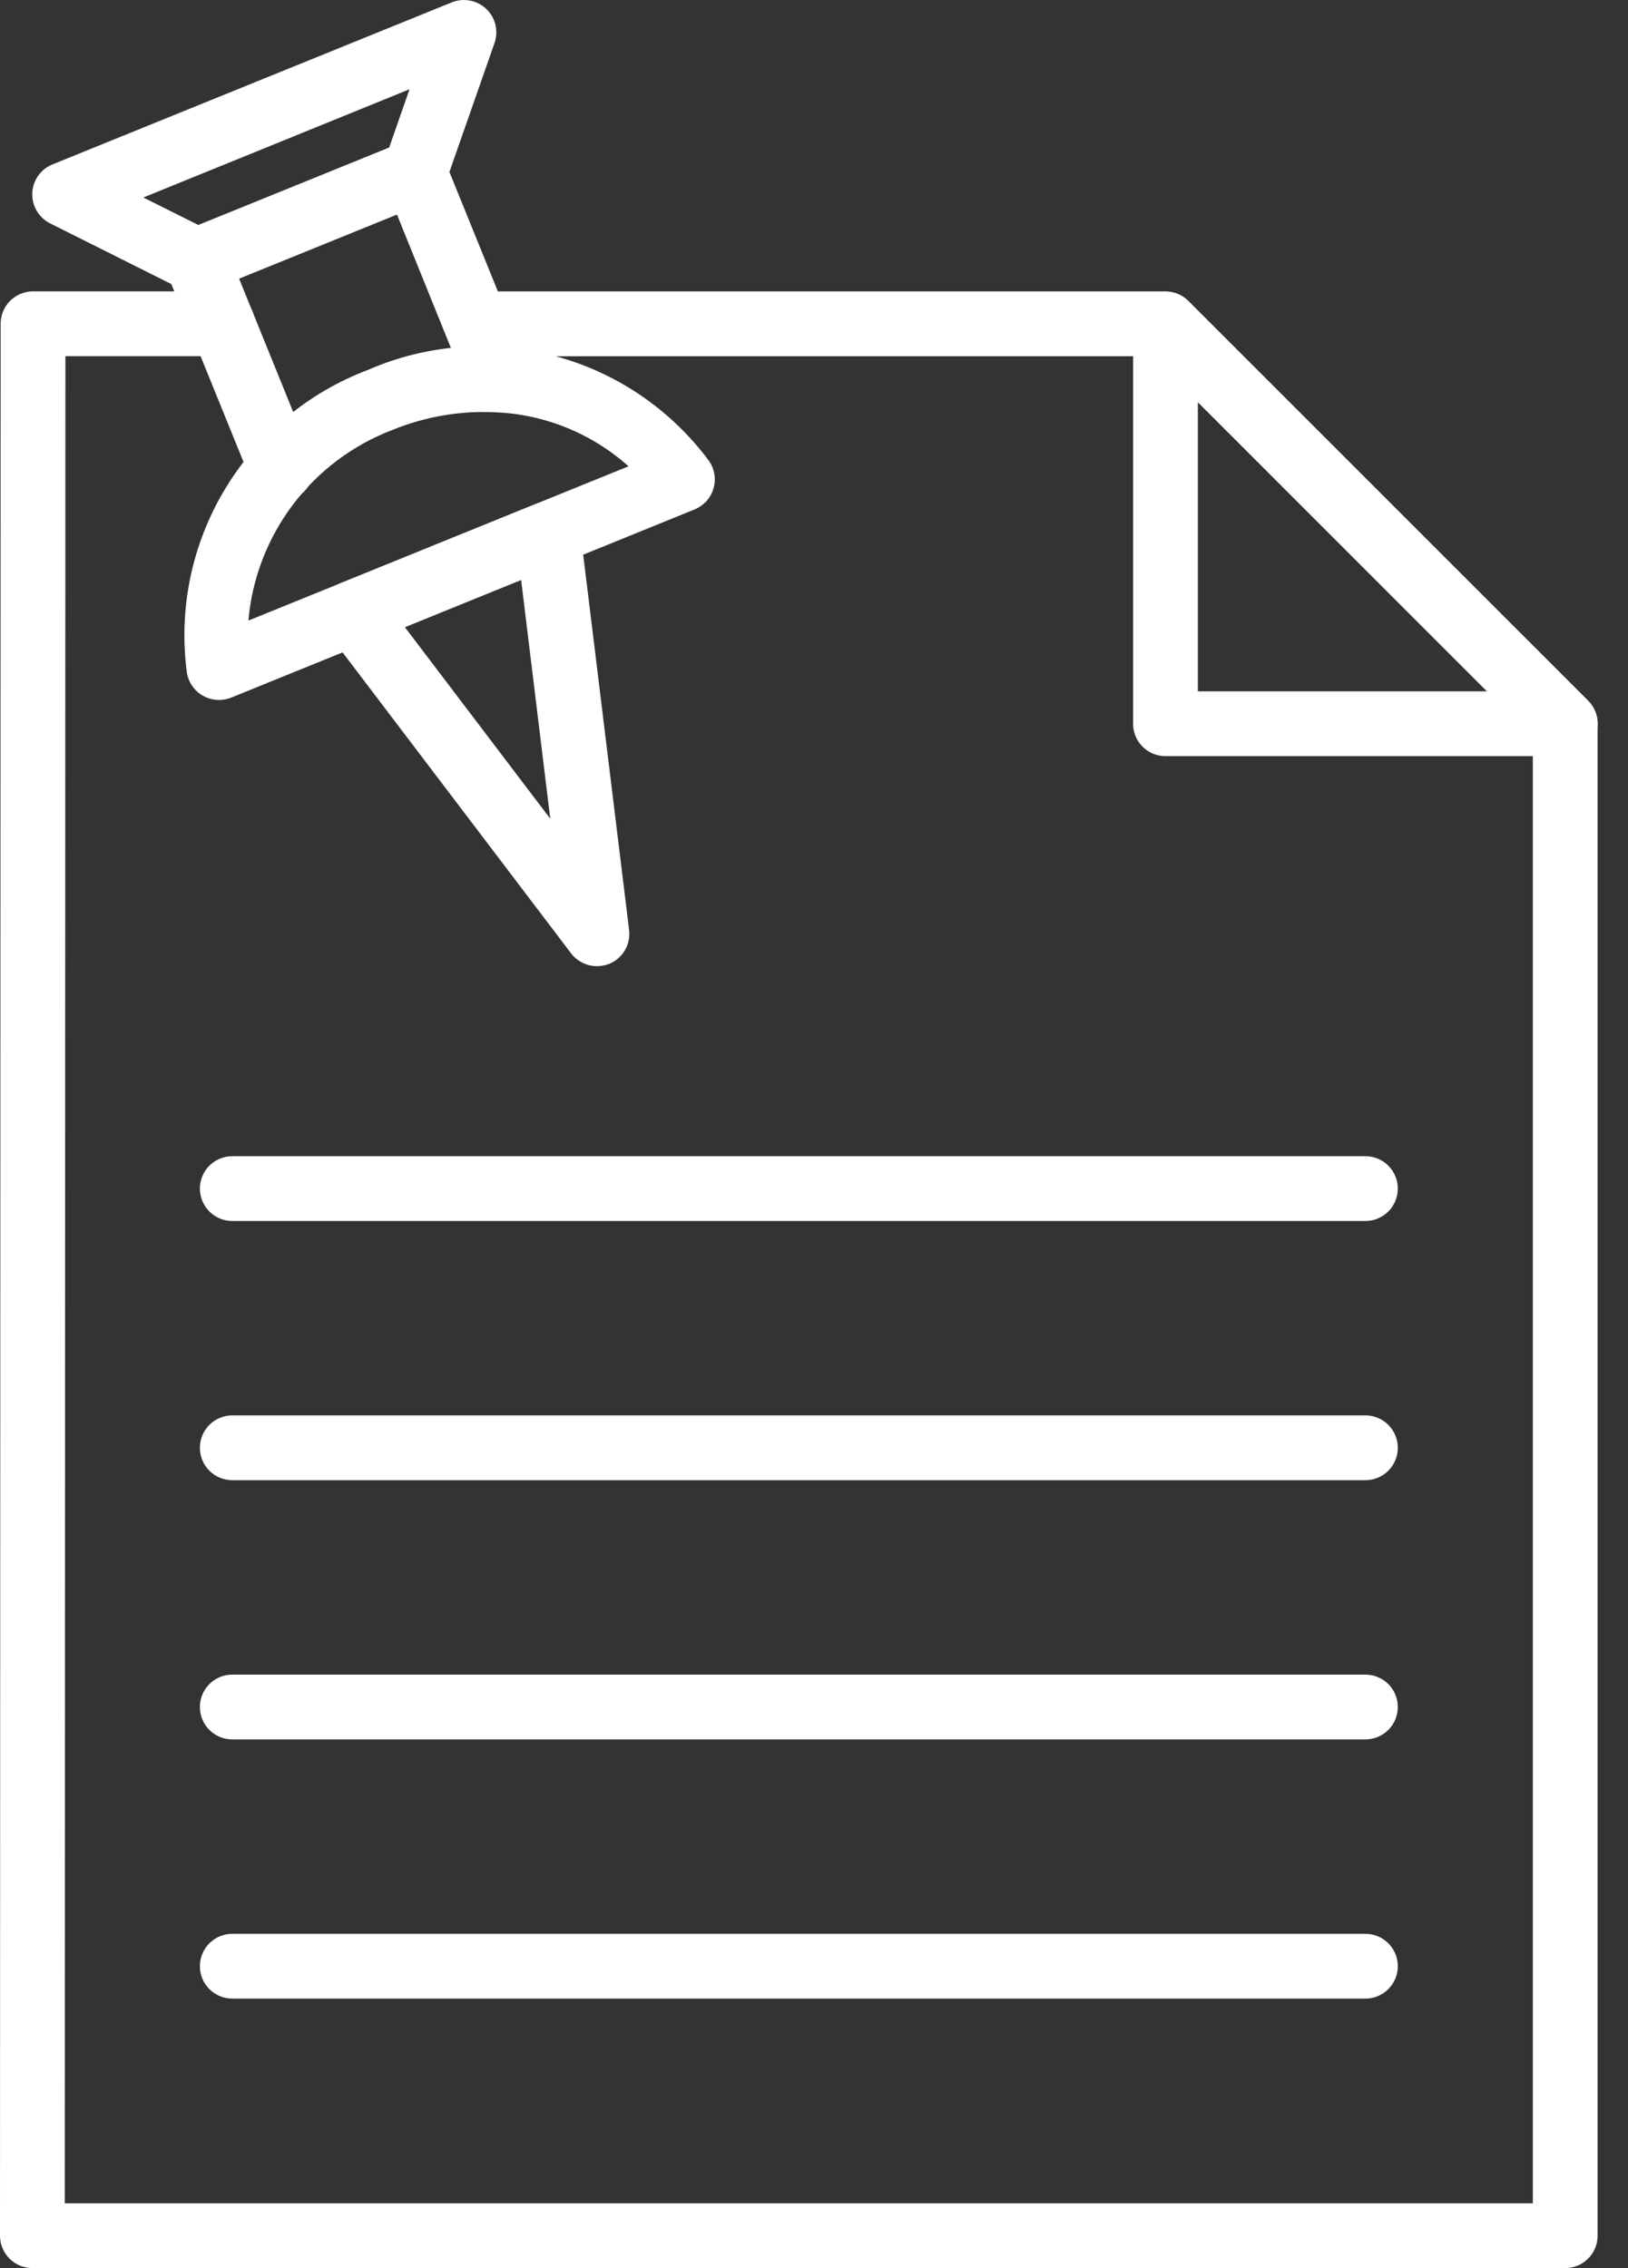
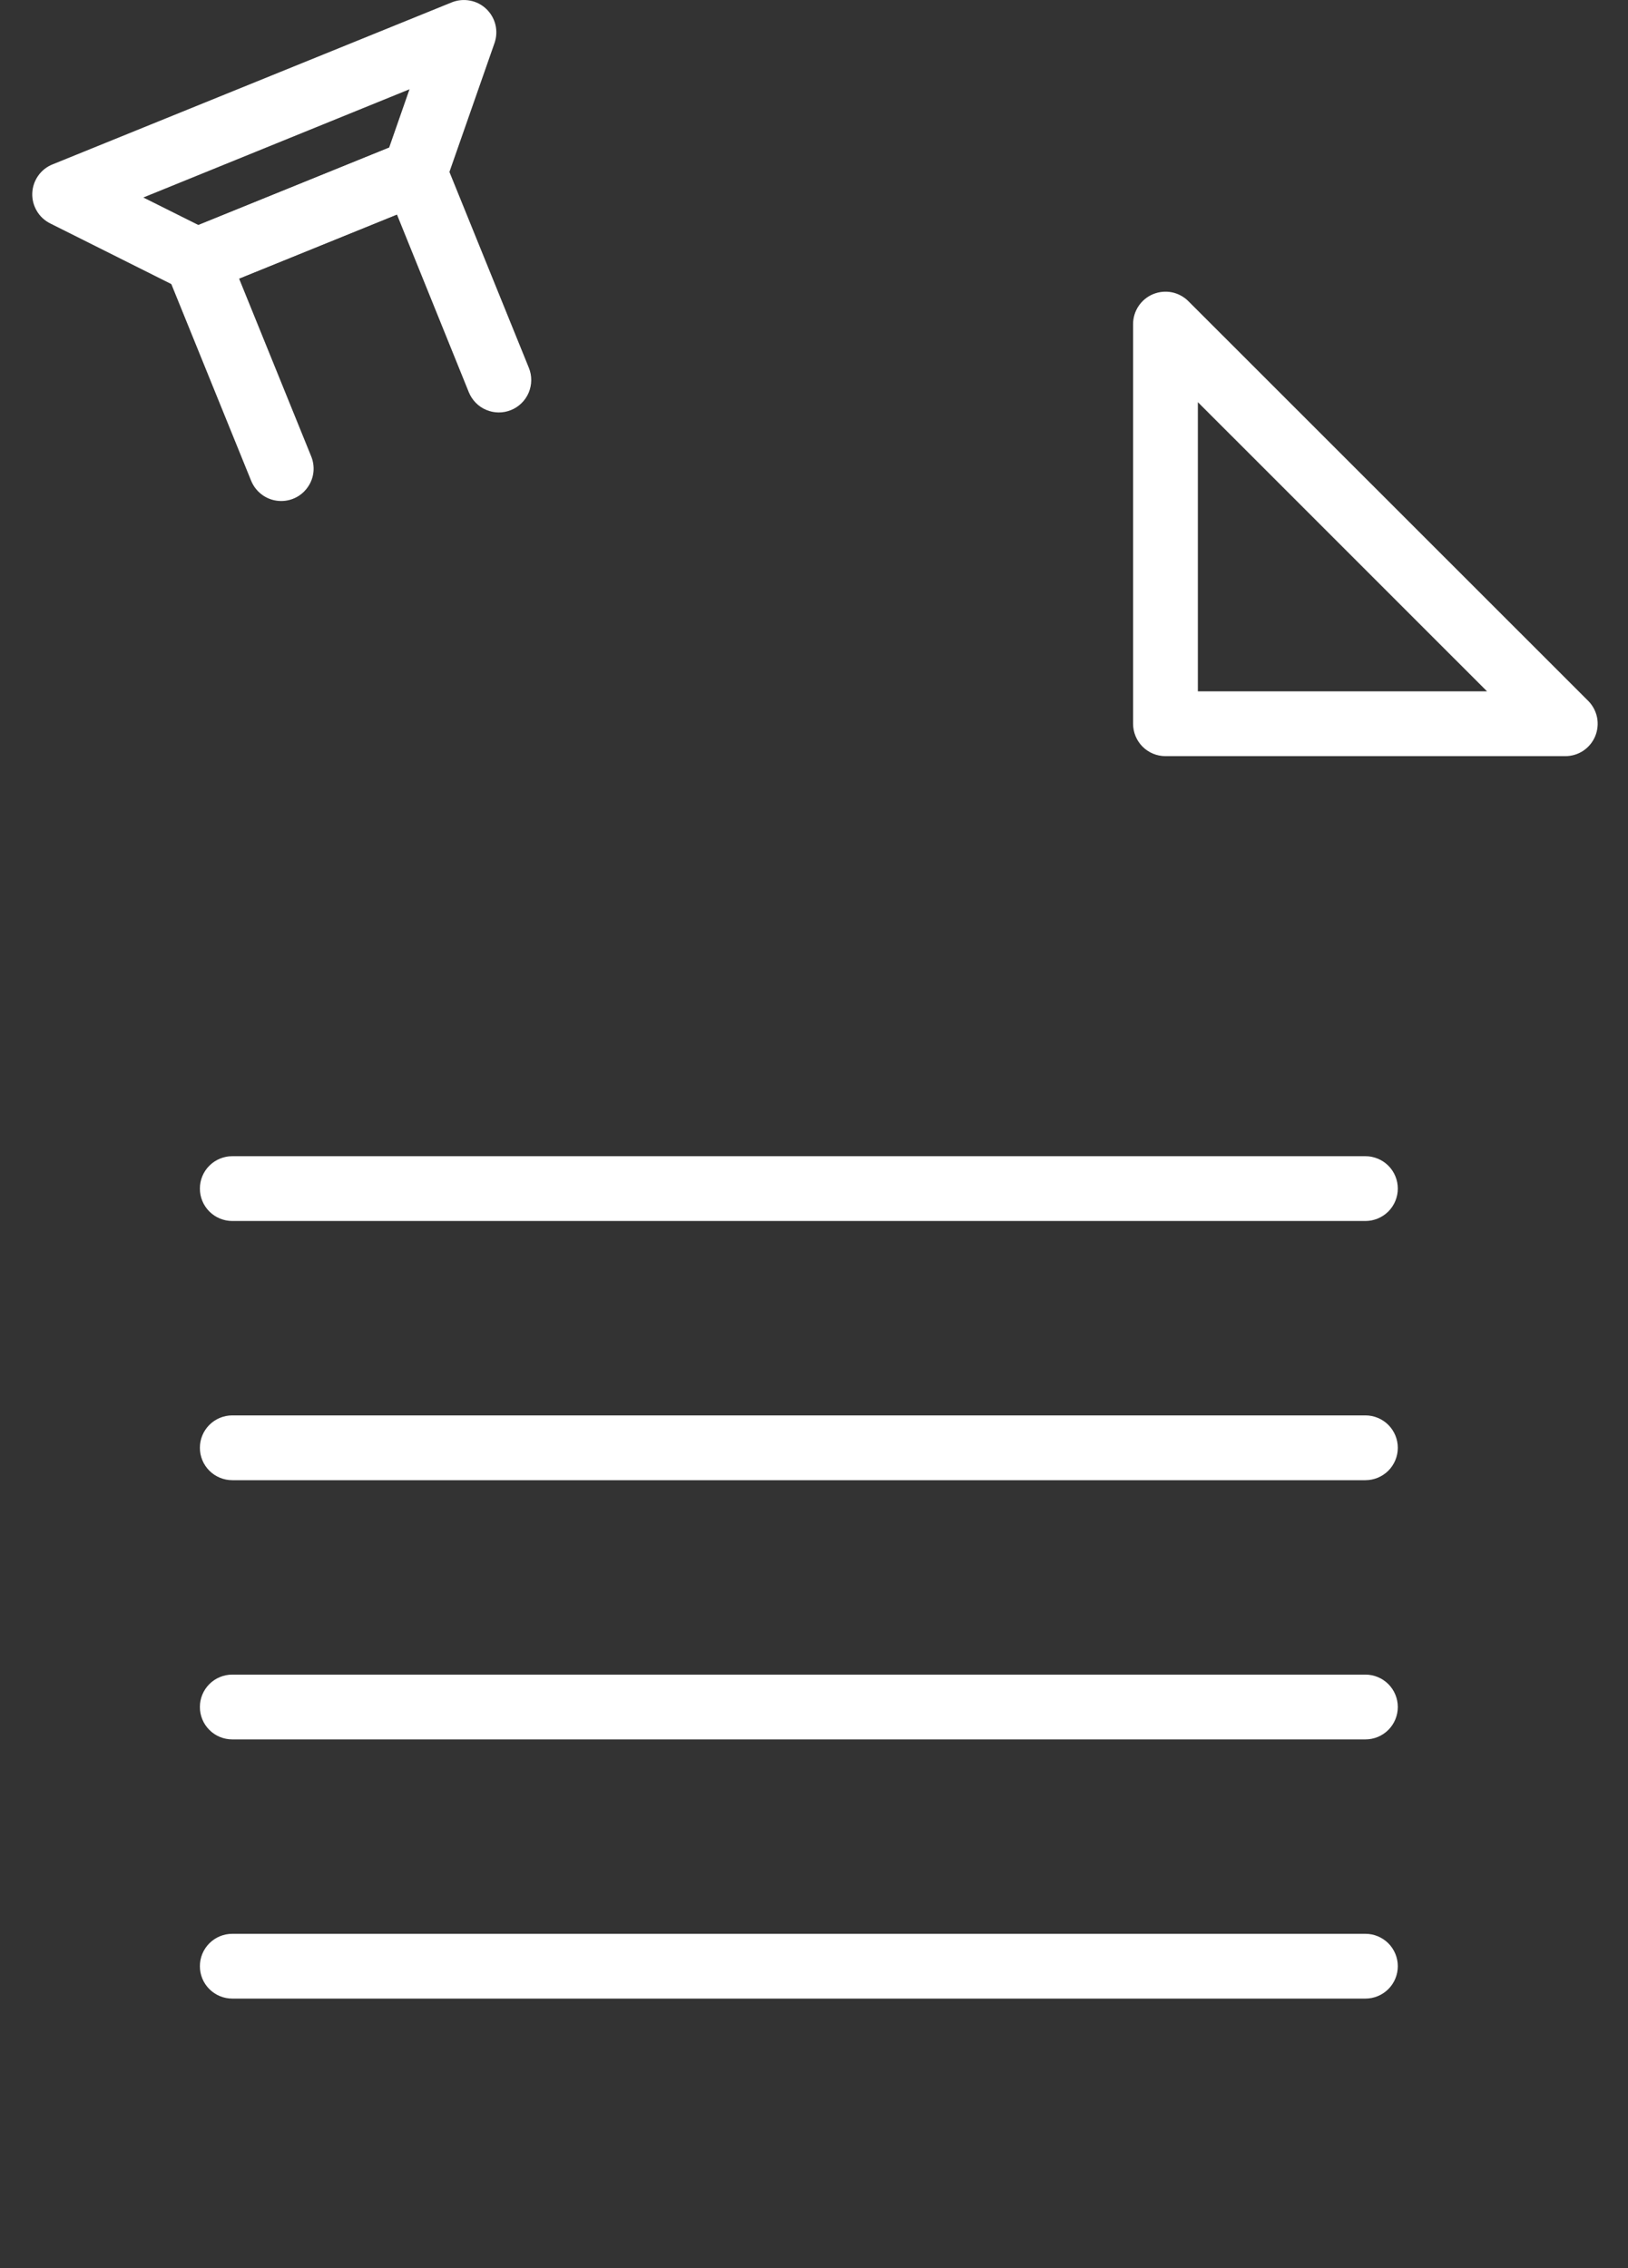
<svg xmlns="http://www.w3.org/2000/svg" width="28" height="39" viewBox="0 0 28 39" fill="none">
  <rect x="0" y="0" width="28" height="39" fill="#333333" stroke="none" />
  <path d="M26.921 13.002H20.045C19.898 13.002 19.756 12.944 19.651 12.839C19.547 12.735 19.488 12.593 19.488 12.445V5.573C19.488 5.462 19.521 5.355 19.582 5.263C19.643 5.172 19.73 5.1 19.832 5.058C19.934 5.016 20.046 5.005 20.154 5.026C20.262 5.048 20.361 5.101 20.439 5.179L27.315 12.051C27.393 12.129 27.446 12.229 27.468 12.337C27.489 12.445 27.478 12.557 27.436 12.659C27.394 12.76 27.323 12.847 27.231 12.909C27.139 12.97 27.032 13.002 26.921 13.002ZM20.602 11.888H25.576L20.602 6.915V11.888Z" fill="white" />
-   <path d="M26.92 39H0.557C0.409 39 0.268 38.941 0.163 38.837C0.059 38.732 0 38.591 0 38.443L0.011 5.567C0.011 5.419 0.07 5.277 0.174 5.173C0.279 5.068 0.421 5.01 0.568 5.01H3.827C3.975 5.01 4.117 5.068 4.221 5.173C4.326 5.277 4.385 5.419 4.385 5.567C4.385 5.715 4.326 5.856 4.221 5.961C4.117 6.065 3.975 6.124 3.827 6.124H1.125L1.114 37.886H26.363V12.674L19.815 6.126H8.195C8.048 6.126 7.906 6.067 7.801 5.963C7.697 5.858 7.638 5.716 7.638 5.569C7.638 5.421 7.697 5.279 7.801 5.175C7.906 5.07 8.048 5.011 8.195 5.011H20.045C20.193 5.011 20.335 5.07 20.439 5.175L27.314 12.049C27.366 12.101 27.407 12.162 27.435 12.23C27.463 12.298 27.477 12.37 27.477 12.444V38.443C27.477 38.591 27.419 38.732 27.314 38.837C27.21 38.941 27.068 39 26.92 39Z" fill="white" />
  <path d="M23.484 20.995H3.995C3.847 20.995 3.705 20.936 3.601 20.832C3.496 20.727 3.438 20.586 3.438 20.438C3.438 20.29 3.496 20.148 3.601 20.044C3.705 19.94 3.847 19.881 3.995 19.881H23.484C23.632 19.881 23.773 19.94 23.878 20.044C23.982 20.148 24.041 20.29 24.041 20.438C24.041 20.586 23.982 20.727 23.878 20.832C23.773 20.936 23.632 20.995 23.484 20.995Z" fill="white" />
  <path d="M23.484 25.452H3.995C3.847 25.452 3.705 25.393 3.601 25.289C3.496 25.184 3.438 25.043 3.438 24.895C3.438 24.747 3.496 24.606 3.601 24.501C3.705 24.397 3.847 24.338 3.995 24.338H23.484C23.632 24.338 23.773 24.397 23.878 24.501C23.982 24.606 24.041 24.747 24.041 24.895C24.041 25.043 23.982 25.184 23.878 25.289C23.773 25.393 23.632 25.452 23.484 25.452Z" fill="white" />
  <path d="M23.484 29.909H3.995C3.847 29.909 3.705 29.851 3.601 29.746C3.496 29.642 3.438 29.5 3.438 29.352C3.438 29.204 3.496 29.063 3.601 28.958C3.705 28.854 3.847 28.795 3.995 28.795H23.484C23.632 28.795 23.773 28.854 23.878 28.958C23.982 29.063 24.041 29.204 24.041 29.352C24.041 29.5 23.982 29.642 23.878 29.746C23.773 29.851 23.632 29.909 23.484 29.909Z" fill="white" />
  <path d="M23.484 34.366H3.995C3.847 34.366 3.705 34.307 3.601 34.203C3.496 34.099 3.438 33.957 3.438 33.809C3.438 33.661 3.496 33.52 3.601 33.415C3.705 33.311 3.847 33.252 3.995 33.252H23.484C23.632 33.252 23.773 33.311 23.878 33.415C23.982 33.52 24.041 33.661 24.041 33.809C24.041 33.957 23.982 34.099 23.878 34.203C23.773 34.307 23.632 34.366 23.484 34.366Z" fill="white" />
-   <path d="M3.765 12.036C3.633 12.036 3.506 11.989 3.406 11.905C3.305 11.82 3.238 11.703 3.215 11.573C3.068 10.48 3.296 9.369 3.862 8.423C4.428 7.476 5.298 6.749 6.33 6.36C7.341 5.919 8.471 5.835 9.537 6.12C10.602 6.404 11.54 7.042 12.196 7.928C12.243 7.997 12.274 8.075 12.287 8.158C12.3 8.24 12.294 8.324 12.27 8.404C12.246 8.484 12.205 8.557 12.149 8.619C12.092 8.68 12.023 8.728 11.946 8.76L3.975 11.996C3.908 12.023 3.837 12.036 3.765 12.036ZM8.316 7.084C7.779 7.085 7.246 7.19 6.749 7.393C6.07 7.652 5.477 8.096 5.039 8.676C4.601 9.256 4.335 9.947 4.272 10.671L10.81 8.018C10.125 7.406 9.235 7.073 8.317 7.086L8.316 7.084Z" fill="white" />
  <path d="M4.836 8.615C4.725 8.615 4.617 8.582 4.525 8.52C4.433 8.458 4.362 8.37 4.32 8.268L2.868 4.691C2.813 4.554 2.815 4.401 2.872 4.265C2.93 4.13 3.039 4.022 3.175 3.967L6.923 2.446C7.06 2.391 7.213 2.392 7.349 2.449C7.485 2.507 7.592 2.616 7.647 2.753L9.096 6.325C9.152 6.462 9.15 6.616 9.093 6.752C9.035 6.888 8.926 6.996 8.789 7.051C8.652 7.107 8.499 7.106 8.362 7.048C8.226 6.991 8.119 6.881 8.063 6.744L6.826 3.686L4.111 4.788L5.353 7.849C5.387 7.933 5.4 8.025 5.391 8.116C5.381 8.207 5.35 8.294 5.298 8.369C5.247 8.445 5.179 8.507 5.098 8.55C5.017 8.593 4.928 8.615 4.836 8.615Z" fill="white" />
-   <path d="M10.267 16.613C10.181 16.613 10.096 16.593 10.019 16.555C9.941 16.517 9.874 16.462 9.822 16.393L5.633 10.877C5.581 10.809 5.546 10.73 5.53 10.646C5.513 10.562 5.517 10.475 5.539 10.393C5.562 10.31 5.603 10.234 5.66 10.17C5.717 10.106 5.788 10.056 5.867 10.024L9.216 8.665C9.295 8.633 9.38 8.619 9.466 8.625C9.551 8.632 9.633 8.657 9.707 8.7C9.78 8.743 9.843 8.803 9.89 8.874C9.937 8.945 9.967 9.026 9.978 9.111L10.82 15.991C10.835 16.112 10.809 16.235 10.747 16.341C10.685 16.446 10.59 16.528 10.477 16.574C10.41 16.6 10.339 16.613 10.267 16.613ZM6.963 10.784L9.464 14.078L8.963 9.972L6.963 10.784Z" fill="white" />
  <path d="M3.39 5.038C3.304 5.039 3.218 5.02 3.141 4.982L0.864 3.842C0.768 3.794 0.687 3.72 0.633 3.627C0.578 3.535 0.551 3.429 0.555 3.322C0.559 3.215 0.594 3.111 0.656 3.023C0.717 2.935 0.803 2.867 0.903 2.827L7.769 0.041C7.868 0.001 7.977 -0.01 8.082 0.01C8.188 0.029 8.285 0.079 8.363 0.153C8.441 0.227 8.496 0.322 8.521 0.426C8.546 0.53 8.54 0.64 8.505 0.741L7.664 3.144C7.638 3.219 7.596 3.288 7.542 3.345C7.487 3.403 7.421 3.448 7.348 3.478L3.6 4.999C3.533 5.026 3.462 5.039 3.39 5.038ZM2.465 3.396L3.412 3.869L6.693 2.538L7.043 1.535L2.465 3.396Z" fill="white" />
</svg>